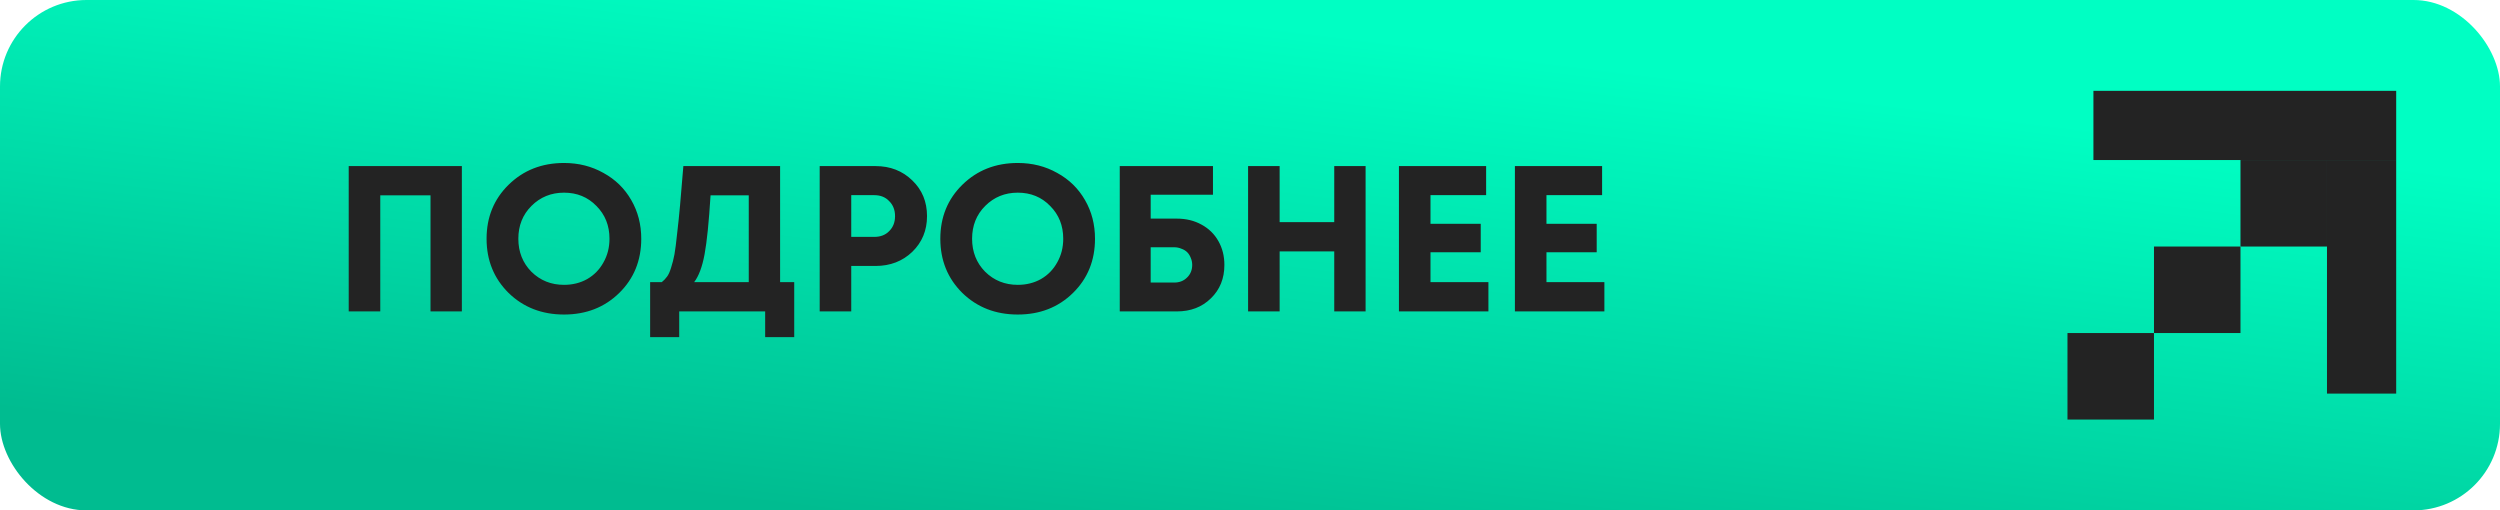
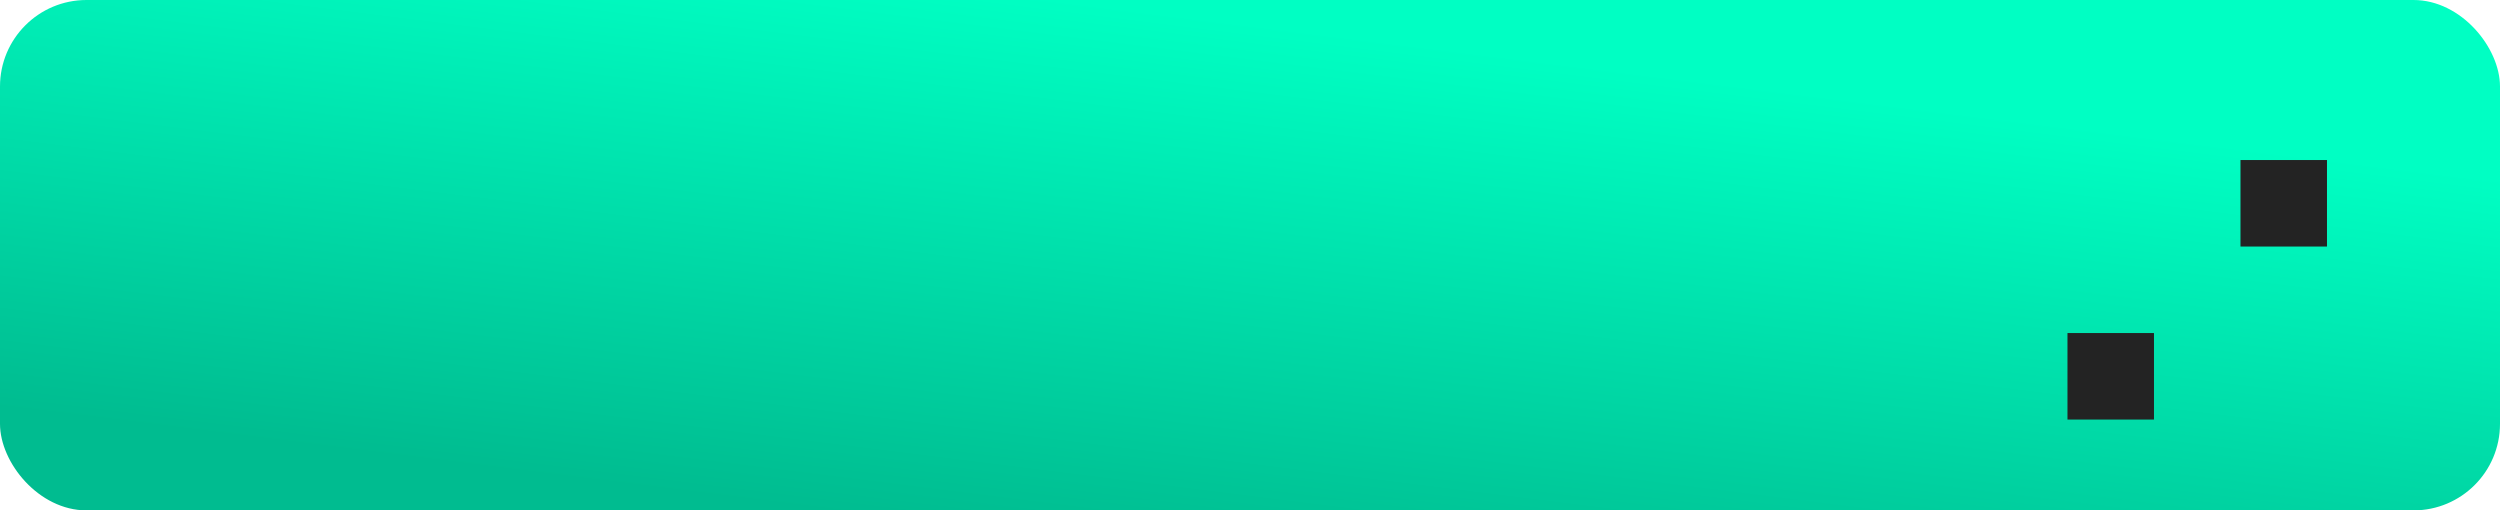
<svg xmlns="http://www.w3.org/2000/svg" width="289" height="59" viewBox="0 0 289 59" fill="none">
  <rect width="289" height="59" rx="10" fill="url(#paint0_linear_85_5035)" />
-   <path d="M40.311 19.2H53.391V36H49.767V22.584H43.959V36H40.311V19.2ZM65.201 36.36C62.641 36.36 60.505 35.528 58.792 33.864C57.096 32.184 56.248 30.096 56.248 27.6C56.248 25.104 57.096 23.024 58.792 21.36C60.505 19.68 62.641 18.84 65.201 18.84C66.88 18.84 68.4 19.224 69.76 19.992C71.136 20.744 72.209 21.792 72.977 23.136C73.745 24.464 74.129 25.952 74.129 27.6C74.129 30.112 73.281 32.2 71.585 33.864C69.888 35.528 67.76 36.36 65.201 36.36ZM65.201 32.928C66.192 32.928 67.088 32.704 67.888 32.256C68.689 31.792 69.312 31.152 69.76 30.336C70.225 29.52 70.457 28.608 70.457 27.6C70.457 26.08 69.953 24.816 68.945 23.808C67.953 22.784 66.704 22.272 65.201 22.272C63.712 22.272 62.456 22.784 61.432 23.808C60.425 24.816 59.92 26.08 59.92 27.6C59.92 29.12 60.425 30.392 61.432 31.416C62.456 32.424 63.712 32.928 65.201 32.928ZM90.18 32.616H91.812V38.976H88.452V36H78.516V38.976H75.156V32.616H76.5C76.74 32.424 76.94 32.216 77.1 31.992C77.276 31.768 77.436 31.416 77.58 30.936C77.74 30.44 77.868 29.936 77.964 29.424C78.06 28.896 78.164 28.088 78.276 27C78.404 25.912 78.516 24.832 78.612 23.76C78.708 22.672 78.836 21.152 78.996 19.2H90.18V32.616ZM82.14 22.584C81.948 25.688 81.716 27.968 81.444 29.424C81.172 30.864 80.772 31.928 80.244 32.616H86.556V22.584H82.14ZM101.212 19.2C102.908 19.2 104.324 19.752 105.46 20.856C106.596 21.944 107.164 23.32 107.164 24.984C107.164 26.632 106.596 28.008 105.46 29.112C104.324 30.2 102.908 30.744 101.212 30.744H98.404V36H94.756V19.2H101.212ZM101.068 27.384C101.788 27.384 102.364 27.16 102.796 26.712C103.244 26.264 103.468 25.688 103.468 24.984C103.468 24.28 103.244 23.704 102.796 23.256C102.364 22.792 101.788 22.56 101.068 22.56H98.404V27.384H101.068ZM117.654 36.36C115.094 36.36 112.958 35.528 111.246 33.864C109.55 32.184 108.702 30.096 108.702 27.6C108.702 25.104 109.55 23.024 111.246 21.36C112.958 19.68 115.094 18.84 117.654 18.84C119.334 18.84 120.854 19.224 122.214 19.992C123.59 20.744 124.662 21.792 125.43 23.136C126.198 24.464 126.582 25.952 126.582 27.6C126.582 30.112 125.734 32.2 124.038 33.864C122.342 35.528 120.214 36.36 117.654 36.36ZM117.654 32.928C118.646 32.928 119.542 32.704 120.342 32.256C121.142 31.792 121.766 31.152 122.214 30.336C122.678 29.52 122.91 28.608 122.91 27.6C122.91 26.08 122.406 24.816 121.398 23.808C120.406 22.784 119.158 22.272 117.654 22.272C116.166 22.272 114.91 22.784 113.886 23.808C112.878 24.816 112.374 26.08 112.374 27.6C112.374 29.12 112.878 30.392 113.886 31.416C114.91 32.424 116.166 32.928 117.654 32.928ZM136.043 25.272C137.115 25.272 138.067 25.504 138.899 25.968C139.731 26.416 140.379 27.048 140.843 27.864C141.307 28.68 141.539 29.6 141.539 30.624C141.539 32.192 141.019 33.48 139.979 34.488C138.955 35.496 137.643 36 136.043 36H129.443V19.2H140.219V22.512H133.019V25.272H136.043ZM135.731 32.664C136.339 32.664 136.835 32.472 137.219 32.088C137.619 31.704 137.819 31.216 137.819 30.624C137.819 30.336 137.763 30.064 137.651 29.808C137.555 29.552 137.419 29.336 137.243 29.16C137.067 28.984 136.843 28.848 136.571 28.752C136.315 28.64 136.035 28.584 135.731 28.584H133.019V32.664H135.731ZM154.239 19.2H157.863V36H154.239V29.064H147.927V36H144.279V19.2H147.927V25.68H154.239V19.2ZM165.365 32.616H172.061V36H161.717V19.2H171.797V22.56H165.365V25.872H171.173V29.16H165.365V32.616ZM178.771 32.616H185.467V36H175.123V19.2H185.203V22.56H178.771V25.872H184.579V29.16H178.771V32.616Z" fill="#232323" />
  <rect width="10" height="10" transform="matrix(-4.37114e-08 1 1 4.37114e-08 239 38.5)" fill="#232323" />
-   <rect width="10" height="10" transform="matrix(-4.37114e-08 1 1 4.37114e-08 249 28.5)" fill="#232323" />
  <rect width="10" height="10" transform="matrix(-4.37114e-08 1 1 4.37114e-08 259 18.5)" fill="#232323" />
-   <rect width="27" height="8" transform="matrix(-4.37114e-08 1 1 4.37114e-08 269 18.5)" fill="#232323" />
-   <rect width="8" height="35" transform="matrix(-4.37114e-08 1 1 4.37114e-08 242 10.5)" fill="#232323" />
  <defs>
    <linearGradient id="paint0_linear_85_5035" x1="99.463" y1="59.647" x2="107.159" y2="-2.036" gradientUnits="userSpaceOnUse">
      <stop stop-color="#00BC90" />
      <stop offset="1" stop-color="#00FFC3" />
    </linearGradient>
  </defs>
</svg>